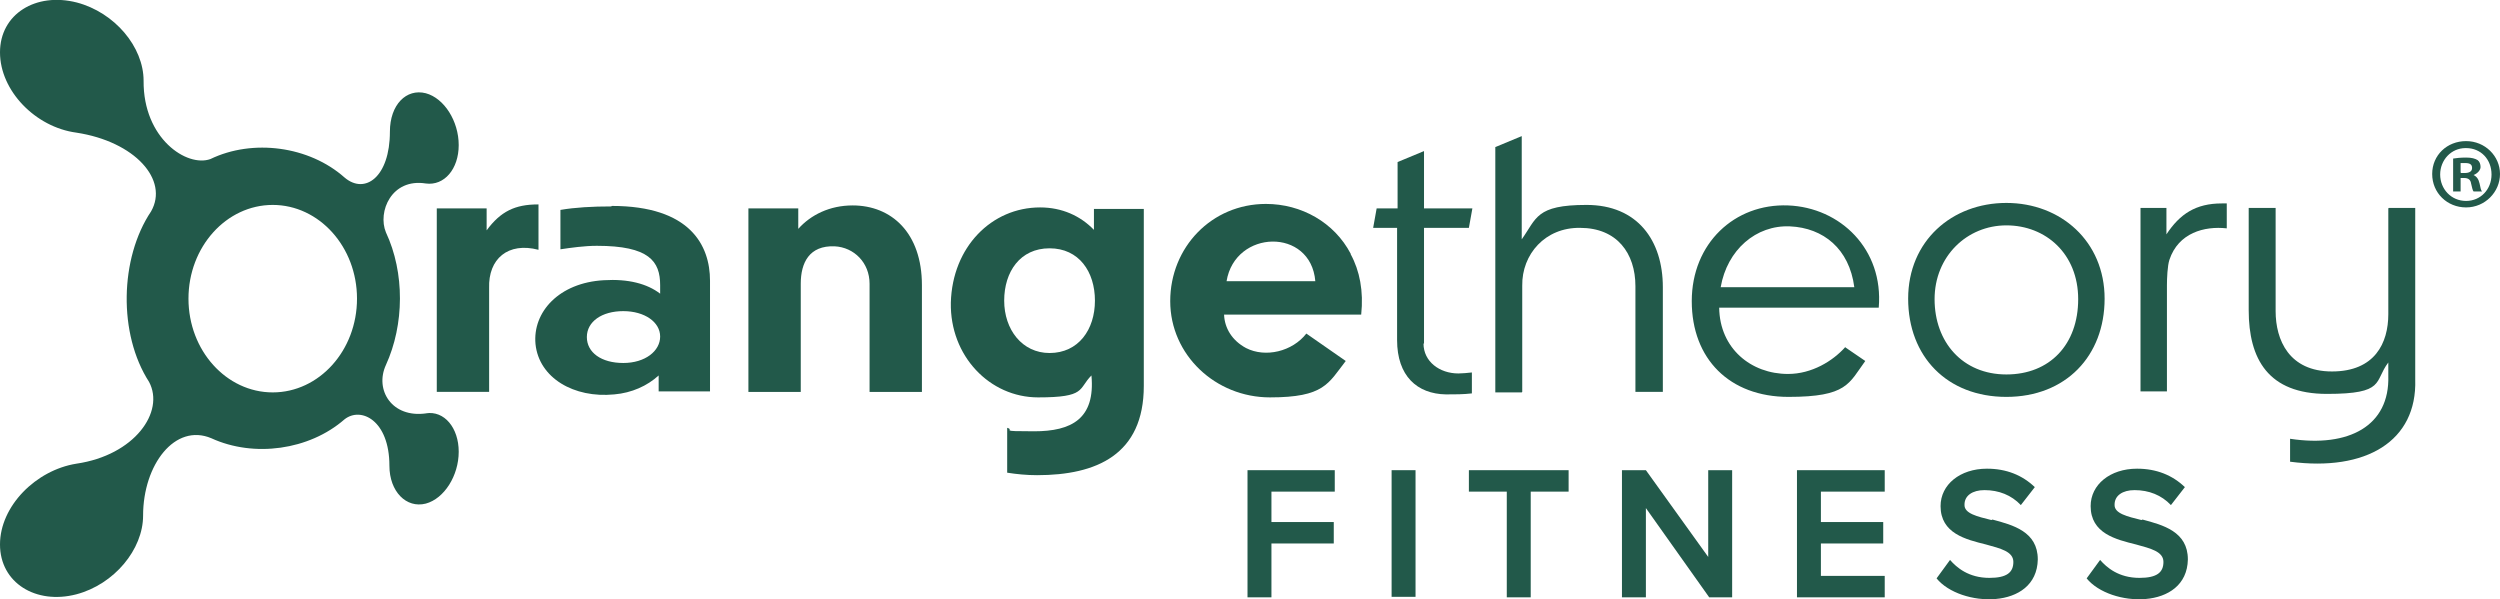
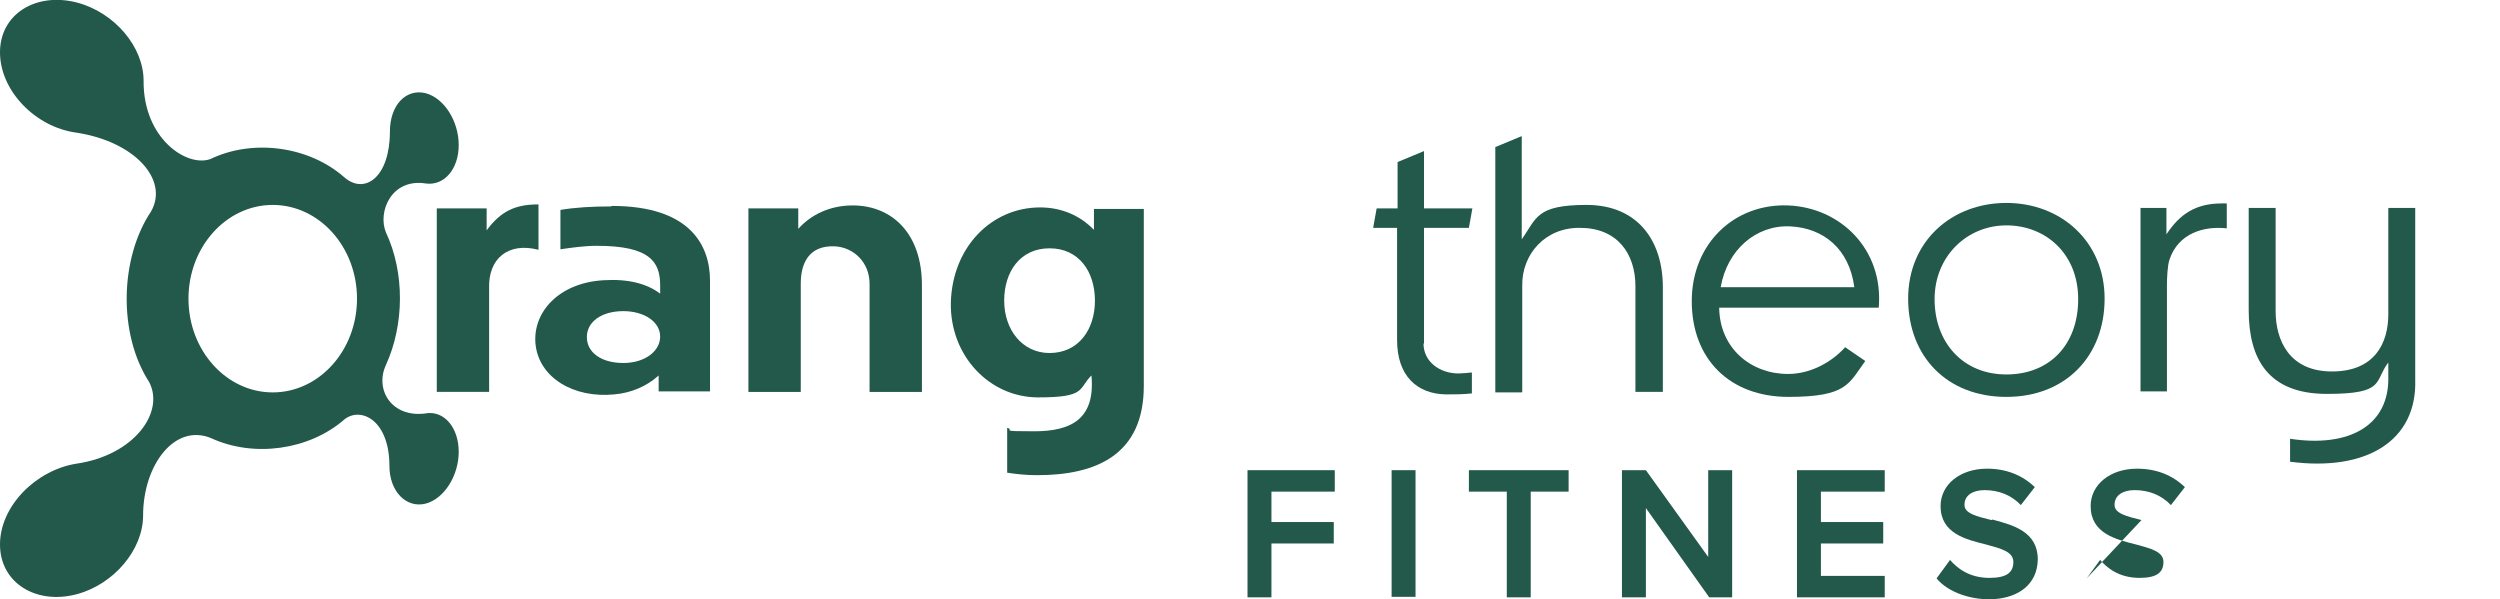
<svg xmlns="http://www.w3.org/2000/svg" id="Layer_1" version="1.1" viewBox="0 0 501.4 120.2">
  <defs>
    <style>
      .st0 {
        fill: #22594a;
      }
    </style>
  </defs>
  <g>
-     <path class="st0" d="M270.9,50.9c-3.3-6.3-9.9-10-17-10-10.9,0-19.2,8.7-19.2,19.5s9.1,19.3,20,19.3,11.7-2.8,15.2-7.3l-7.9-5.5c-2.8,3.6-8.2,4.9-12.1,2.9-2.8-1.5-4.3-4-4.4-6.7h27.5c.5-4.7-.3-8.8-2.1-12.1ZM246,56.4c1.7-10.4,16.9-10.8,17.8,0h-17.8Z" />
    <path class="st0" d="M219.4,41.8v4.3c-2.7-2.8-6.4-4.5-10.8-4.5-9.7,0-17.6,7.9-17.9,19.1-.2,10.7,7.8,19,17.5,19s8-1.7,10.7-4.4c0,0,0,0,0,0,.8,8.7-4,11.2-11.5,11.2s-3.7-.2-5.4-.7v9c1.9.3,3.9.5,6,.5,11.9,0,21.4-4.1,21.4-17.9v-35.5h-10ZM210.5,70.8c-5.5,0-9.1-4.7-9.1-10.5s3.2-10.5,9.1-10.5,9.1,4.7,9.1,10.5-3.3,10.5-9.1,10.5Z" />
    <path class="st0" d="M171,41.2c-4.6,0-8.4,1.9-10.9,4.7v-4.1h-10v36.8h10.5v-21.7c0-4.2,1.7-7.7,6.8-7.5,3.9.2,7,3.3,7,7.5v21.7h10.5v-21.4c0-10.5-6.1-16-13.9-16Z" />
    <path class="st0" d="M107.9,41c-4.6,0-7.5,1.4-10.3,5.2v-4.4h-10v36.8h10.5v-20.8c-.2-5.9,3.8-9.3,9.9-7.7v-9.1Z" />
    <path class="st0" d="M122.6,41.4c-3.8,0-7.3.2-10.2.7v7.9c2-.3,4.8-.7,7.3-.7,10.5,0,12.7,3.1,12.7,7.9v1.7c-2.6-2-6.4-3-11.3-2.7-9,.5-14.3,6.4-13.7,12.8.7,6.8,7.7,10.9,15.8,10.1,3.5-.3,6.6-1.7,8.9-3.8v3.2h10.3v-22.2c0-7.1-4-15-19.7-15ZM125,72.8c-4.4,0-7.3-2.1-7.3-5.2s3-5.2,7.3-5.2,7.4,2.2,7.4,5.1-3,5.3-7.4,5.3Z" />
    <path class="st0" d="M285.6,68.9v-23.2h9l.7-3.9h-9.7v-11.5l-5.3,2.2v9.3h-4.2l-.7,3.9h4.8v22.5c0,7.2,4,10.8,9.8,10.9,1.8,0,3.5,0,5.2-.2v-4.2c-1,.1-1.9.2-2.7.2-3.8,0-7-2.4-7-6Z" />
    <path class="st0" d="M305.3,78.6v-21.3c-.1-6.3,4.6-11.7,11.6-11.6,7.4,0,11.1,5.1,11.1,11.7v21.2h5.5v-21c0-9.4-5.1-16.5-15.3-16.5s-10,2.7-13,6.9v-20.7l-5.3,2.2v49.2h5.3Z" />
    <path class="st0" d="M402.4,40.7c-10.9,0-19.7,7.6-19.7,19.2s7.8,19.7,19.7,19.7,19.7-8.2,19.7-19.7-8.8-19.2-19.7-19.2ZM402.4,75.1c-8.8,0-14.4-6.5-14.4-15.1s6.5-14.8,14.4-14.8,14.4,5.7,14.4,14.8-5.7,15.1-14.4,15.1Z" />
    <path class="st0" d="M445.6,40.8c-5.2,0-8.4,2.1-11.1,6.2v-5.3h-5.2v36.8h5.3v-21.3c0-1.3.1-3.9.5-5.1,1.8-5.4,7-6.8,11.5-6.3v-5c-.4,0-.7,0-1.1,0Z" />
    <path class="st0" d="M479,41.8v21.2c0,5.8-2.7,11.5-11.3,11.5s-11.3-6.3-11.3-12.1v-20.7h-5.4v20.5c0,9.8,3.9,16.8,15.7,16.8s9.4-2.5,12.3-6.3v2.7c.3,10-7.9,14.4-19.7,12.6v4.6c15.2,2,25.5-4.1,25.1-16.5,0,0,0-34.4,0-34.4h-5.3Z" />
    <path class="st0" d="M85.5,82.9c-6.9,1-10.4-4.7-8.1-9.7,3.7-8.1,3.8-18.5,0-26.6-1.7-4.1,1.1-10.9,8-9.8,3.7.5,6.6-2.9,6.6-7.7s-2.9-9.4-6.6-10.4c-3.9-1-7.2,2.3-7.2,7.7,0,9.1-5,12.7-9.1,9.2-7.1-6.3-18.4-7.8-26.9-3.7-4.7,1.7-13.5-4.1-13.4-15.7,0-6.8-5.8-13.7-13.4-15.7C7.2-1.6,0,2.8,0,10.5c0,7.7,7.1,15,15.3,16.1,11.8,1.8,18.6,9.5,15,15.8-6.3,9.4-6.6,24.6-.4,34.2,3.2,6-2.9,14.7-14.6,16.4C7.2,94.3,0,101.5,0,109.2c0,7.7,7.2,12.1,15.3,10,7.6-2,13.4-9,13.4-15.8,0-10.2,6.4-18.6,13.7-15.5,8.5,3.9,19.6,2.4,26.7-3.8,3.3-2.6,9,.2,9,9.3,0,5.2,3.4,8.6,7.3,7.6,3.7-1,6.6-5.6,6.6-10.4s-2.9-8.3-6.6-7.7ZM54.7,78.7c-9.3,0-16.9-8.4-16.9-18.8s7.6-18.8,16.9-18.8,16.9,8.4,16.9,18.8-7.6,18.8-16.9,18.8Z" />
-     <path class="st0" d="M494.6,28.3c3.8,0,6.8,3,6.8,6.6s-3,6.7-6.8,6.7-6.8-2.9-6.8-6.7,3-6.6,6.8-6.6h0ZM494.5,29.7c-2.9,0-5.1,2.4-5.1,5.3s2.2,5.3,5.2,5.3c2.9,0,5.1-2.3,5.1-5.3s-2.1-5.3-5.1-5.3h0ZM493.5,38.4h-1.5v-6.6c.6-.1,1.5-.2,2.6-.2s1.8.2,2.3.5c.4.3.6.8.6,1.4s-.6,1.3-1.4,1.6h0c.6.3,1,.8,1.2,1.7.2,1,.3,1.4.5,1.6h-1.7c-.2-.2-.3-.8-.5-1.6-.1-.7-.5-1.1-1.4-1.1h-.7v2.6ZM493.6,34.7h.7c.9,0,1.5-.3,1.5-1s-.4-1-1.4-1-.7,0-.9,0v1.9Z" />
    <path class="st0" d="M370.1,69.6c-2.5,2.8-6.7,5.4-11.5,5.4-7.4,0-13.7-5.1-13.8-13.3h32c1-11.7-7.7-20.1-18.2-20.5-10.7-.4-19.3,7.6-19.3,19.2s7.6,19.2,19.4,19.2,12.1-2.7,15.4-7.2l-4.1-2.8ZM359,45.4c6.7.3,11.9,4.5,12.9,12.2h-26.8c1.3-7.5,7.1-12.5,13.9-12.2Z" />
  </g>
  <g>
    <polygon class="st0" points="267.7 98.6 267.7 94.3 250.2 94.3 250.2 119.8 255 119.8 255 109 267.5 109 267.5 104.7 255 104.7 255 98.6 267.7 98.6" />
    <rect class="st0" x="279.1" y="94.3" width="4.8" height="25.4" />
    <polygon class="st0" points="294.6 98.6 302.2 98.6 302.2 119.8 307 119.8 307 98.6 314.6 98.6 314.6 94.3 294.6 94.3 294.6 98.6" />
    <polygon class="st0" points="342.6 94.3 342.6 111.7 330.1 94.3 325.3 94.3 325.3 119.8 330.1 119.8 330.1 101.9 342.8 119.8 347.4 119.8 347.4 94.3 342.6 94.3" />
    <polygon class="st0" points="360.4 119.8 378 119.8 378 115.5 365.2 115.5 365.2 109 377.7 109 377.7 104.7 365.2 104.7 365.2 98.6 378 98.6 378 94.3 360.4 94.3 360.4 119.8" />
    <path class="st0" d="M399.4,104.3c-2.8-.7-5.5-1.3-5.4-3.1,0-1.8,1.6-2.9,4-2.9,2.9,0,5.4,1,7.3,3l2.8-3.6c-2.5-2.4-5.7-3.7-9.6-3.7-5.4,0-9.3,3.2-9.3,7.5,0,5.5,5.1,6.7,9.1,7.7,2.9.8,5.5,1.4,5.5,3.5s-1.3,3.2-4.8,3.2c-4.2,0-6.6-2.1-7.9-3.6l-2.7,3.7c4.7,5.8,20.1,6.5,20.3-3.8,0-5.6-5-6.9-9.1-8Z" />
-     <path class="st0" d="M429.5,104.3c-2.8-.7-5.5-1.3-5.4-3.1,0-1.8,1.6-2.9,4-2.9,2.9,0,5.4,1,7.3,3l2.8-3.6c-2.5-2.4-5.7-3.7-9.6-3.7-5.4,0-9.3,3.2-9.3,7.5,0,5.5,5.1,6.7,9.1,7.7,2.9.8,5.5,1.4,5.5,3.5s-1.3,3.2-4.8,3.2c-4.2,0-6.6-2.1-7.9-3.6l-2.7,3.7c4.7,5.8,20.1,6.5,20.3-3.8,0-5.6-5-6.9-9.1-8Z" />
+     <path class="st0" d="M429.5,104.3c-2.8-.7-5.5-1.3-5.4-3.1,0-1.8,1.6-2.9,4-2.9,2.9,0,5.4,1,7.3,3l2.8-3.6c-2.5-2.4-5.7-3.7-9.6-3.7-5.4,0-9.3,3.2-9.3,7.5,0,5.5,5.1,6.7,9.1,7.7,2.9.8,5.5,1.4,5.5,3.5s-1.3,3.2-4.8,3.2c-4.2,0-6.6-2.1-7.9-3.6l-2.7,3.7Z" />
  </g>
</svg>